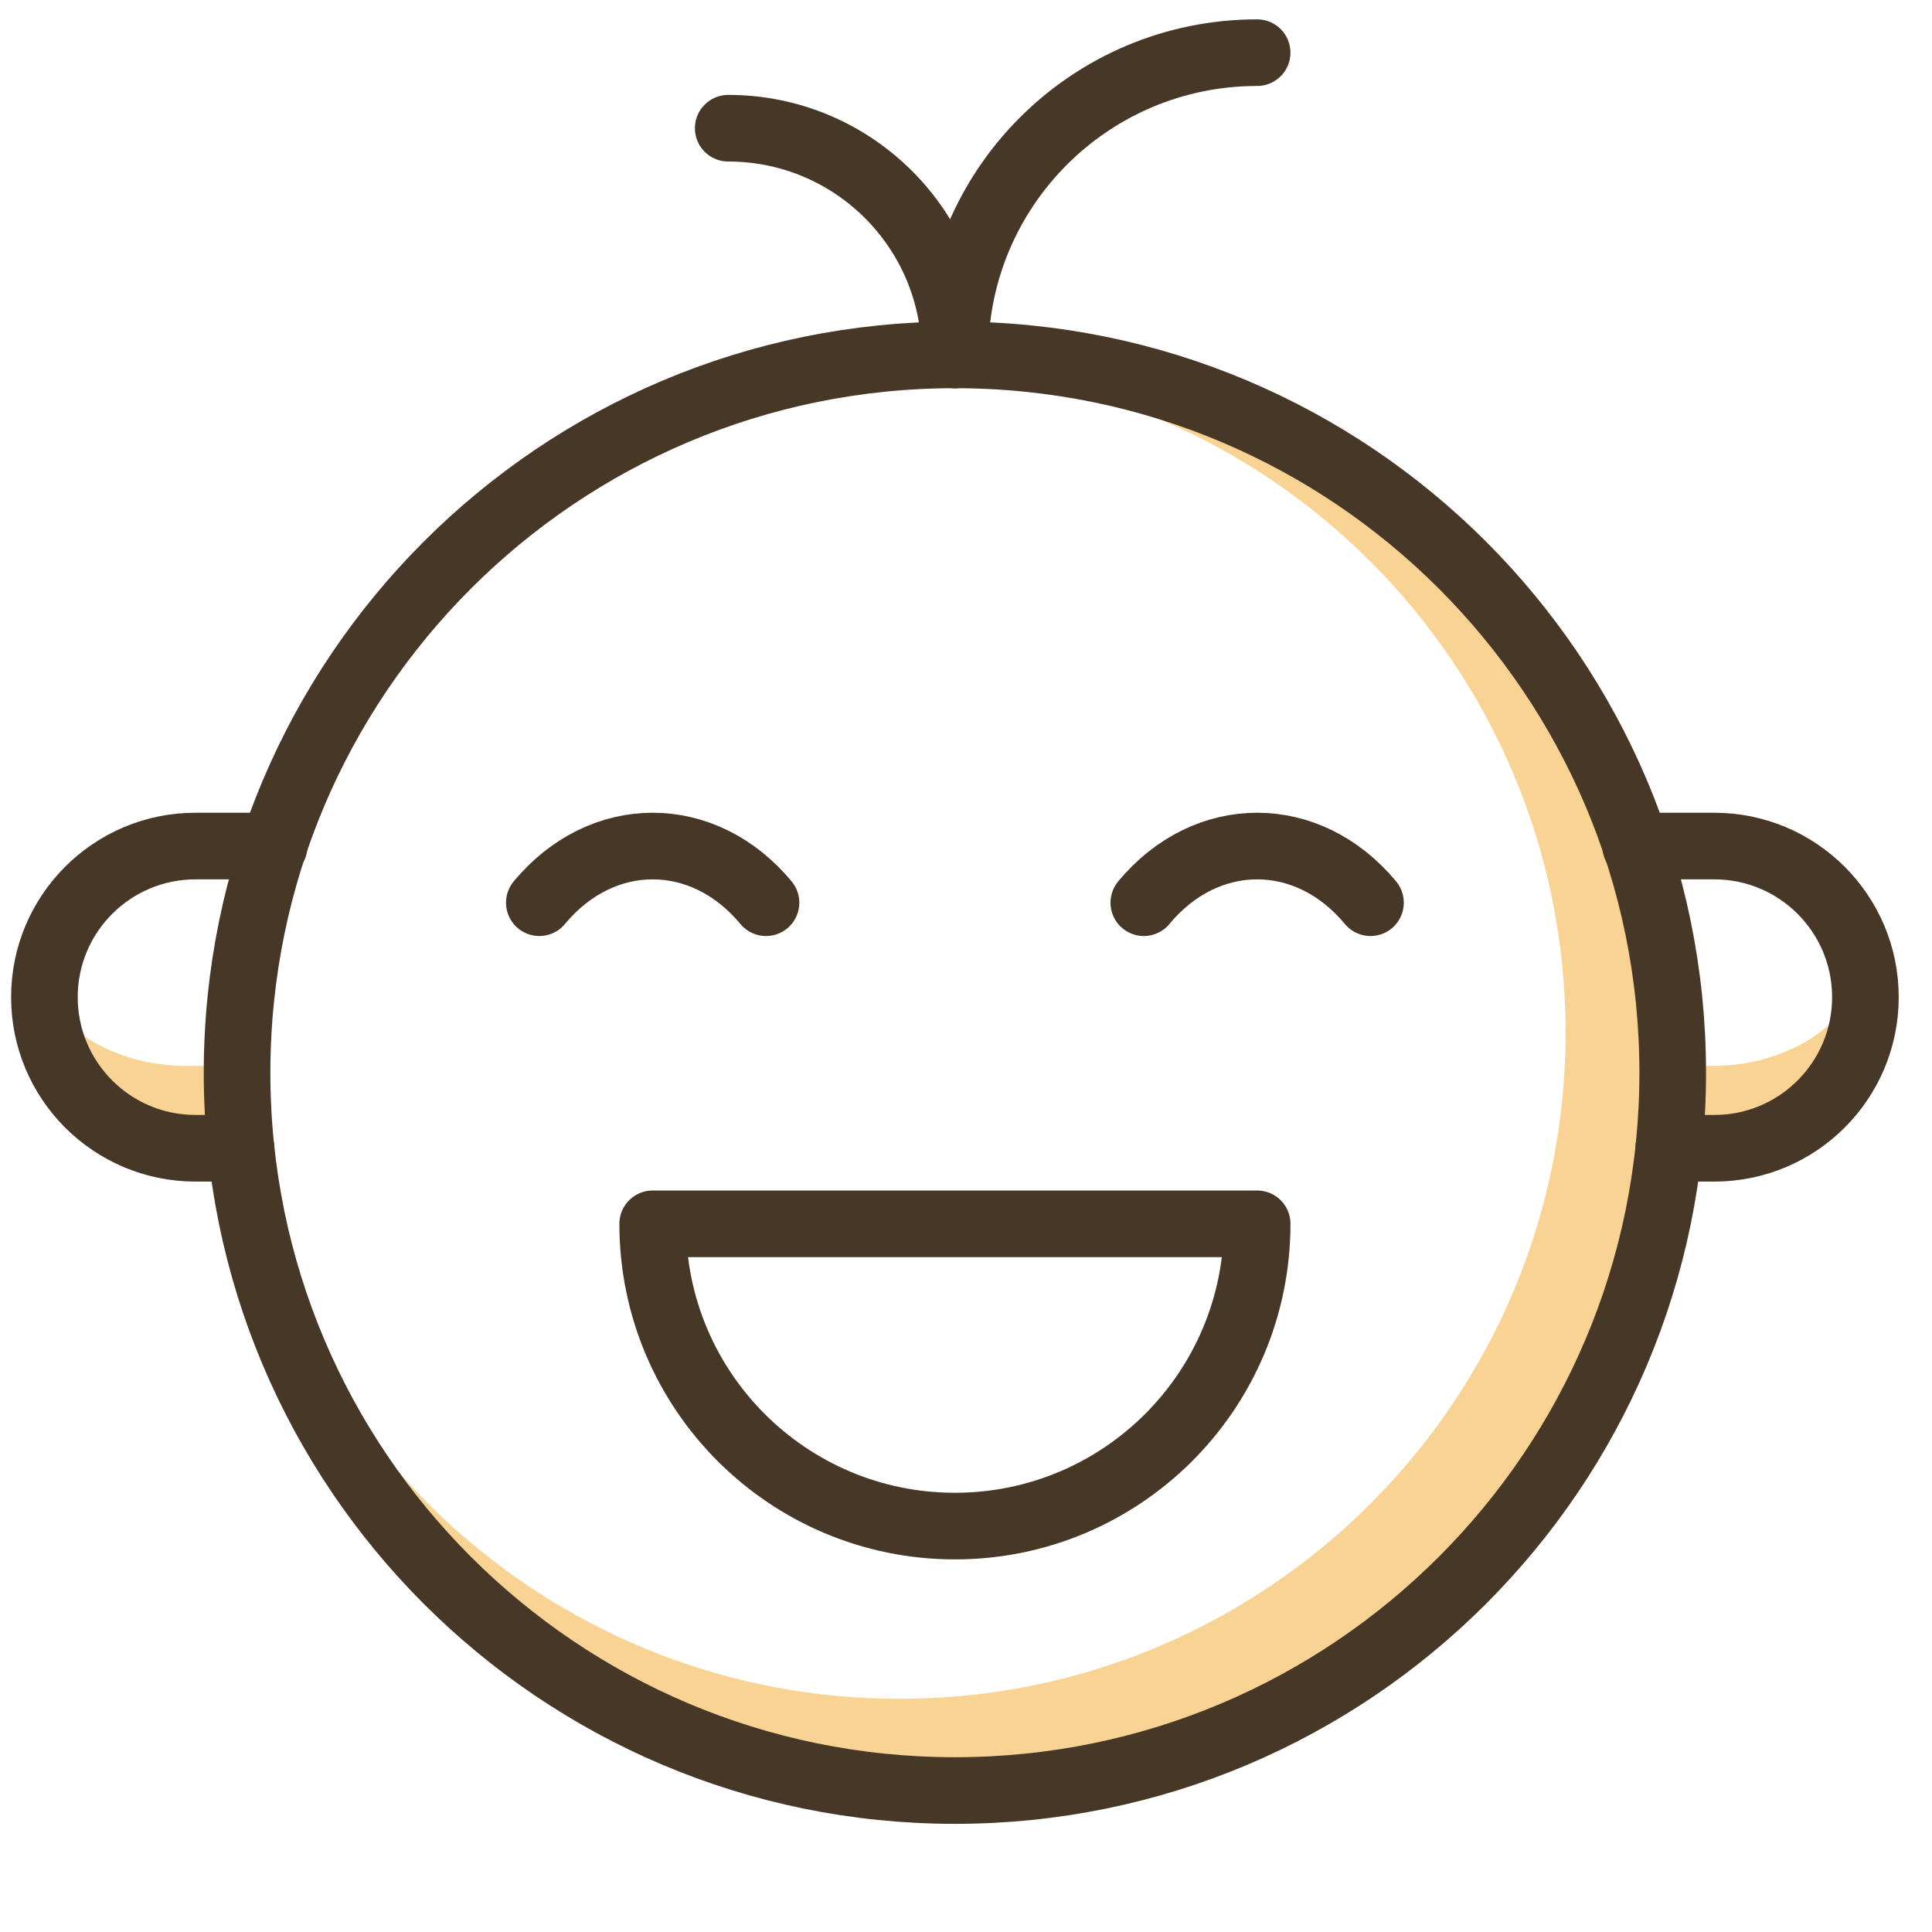
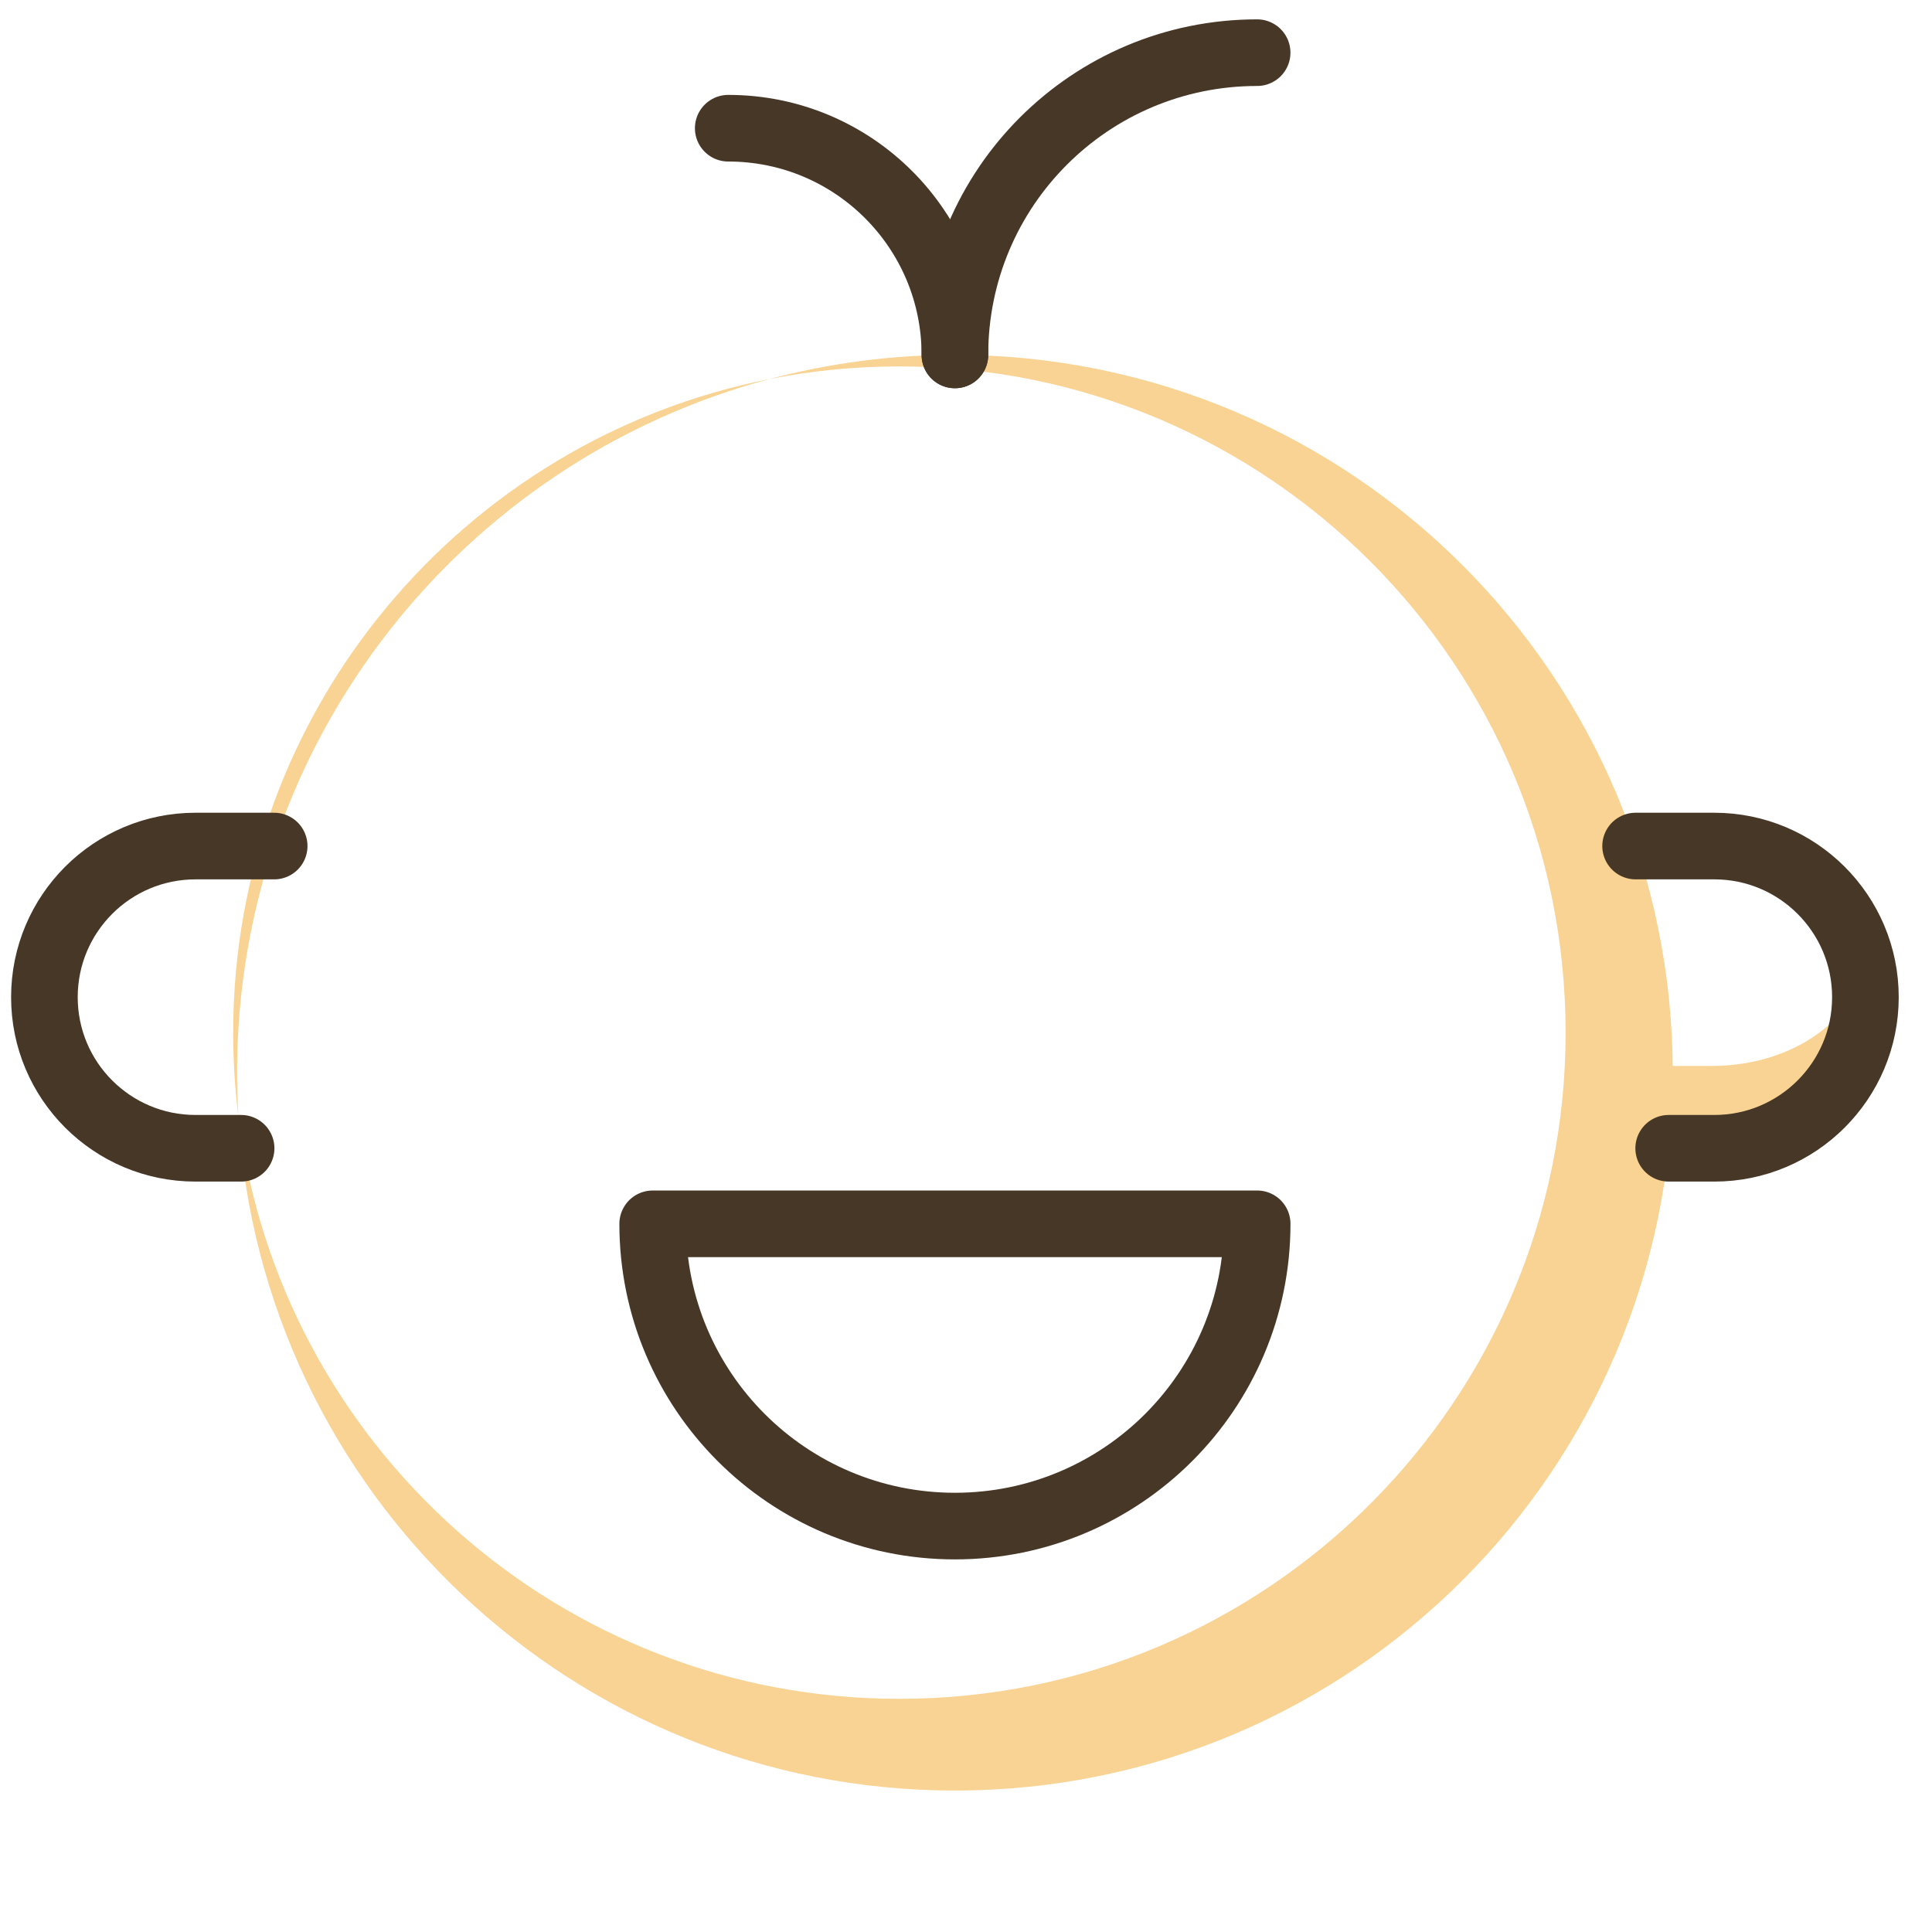
<svg xmlns="http://www.w3.org/2000/svg" width="58" height="58" viewBox="0 0 58 58" fill="none">
  <path fill-rule="evenodd" clip-rule="evenodd" d="M51.464 34.472H50.095L49.244 26.693L49 25H51.397C53.939 25 56 26.567 56 28.5C56 28.712 55.975 28.92 55.928 29.122C55.975 29.386 56.001 29.658 56.001 29.936C56.001 32.441 53.969 34.472 51.464 34.472ZM55.928 29.122C55.542 30.758 53.66 32 51.397 32H50.008L49.244 26.693L49.102 25.399H51.464C53.691 25.399 55.544 27.004 55.928 29.122Z" fill="#F9D393" />
-   <path fill-rule="evenodd" clip-rule="evenodd" d="M5.537 34.472H6.905L7.757 26.693L8 25H5.604C3.061 25 1 26.567 1 28.5C1 28.712 1.025 28.92 1.073 29.122C1.025 29.386 1 29.658 1 29.936C1 32.441 3.031 34.472 5.537 34.472ZM1.073 29.122C1.459 30.758 3.34 32 5.604 32H6.993L7.757 26.693L7.898 25.399H5.537C3.309 25.399 1.456 27.004 1.073 29.122Z" fill="#F9D393" />
  <path fill-rule="evenodd" clip-rule="evenodd" d="M28.667 53.753C40.568 53.753 50.216 44.105 50.216 32.204C50.216 20.302 40.568 10.654 28.667 10.654C26.743 10.654 24.878 10.906 23.104 11.379C24.364 11.13 25.667 11 27 11C38.046 11 47 19.954 47 31C47 42.046 38.046 51 27 51C16.805 51 8.392 43.372 7.156 33.512C7.833 44.804 17.204 53.753 28.667 53.753ZM7.156 33.512C7.053 32.689 7 31.851 7 31C7 21.288 13.923 13.192 23.104 11.379C13.898 13.832 7.117 22.226 7.117 32.204C7.117 32.643 7.13 33.079 7.156 33.512Z" fill="#F9D393" />
-   <path d="M50.216 32.204C50.216 44.105 40.568 53.753 28.667 53.753C16.765 53.753 7.117 44.105 7.117 32.204C7.117 20.302 16.765 10.654 28.667 10.654C40.568 10.654 50.216 20.302 50.216 32.204Z" stroke="#473727" stroke-width="2" stroke-miterlimit="10" stroke-linecap="round" stroke-linejoin="round" />
  <path d="M8.231 25.399H5.87C3.364 25.399 1.333 27.43 1.333 29.936C1.333 32.441 3.364 34.472 5.87 34.472H7.238" stroke="#473727" stroke-width="2" stroke-miterlimit="10" stroke-linecap="round" stroke-linejoin="round" />
  <path d="M50.095 34.472H51.464C53.969 34.472 56.001 32.441 56.001 29.936C56.001 27.43 53.969 25.399 51.464 25.399H49.102" stroke="#473727" stroke-width="2" stroke-miterlimit="10" stroke-linecap="round" stroke-linejoin="round" />
-   <path d="M22.996 27.1C21.117 24.832 18.07 24.832 16.191 27.1" stroke="#473727" stroke-width="2" stroke-miterlimit="10" stroke-linecap="round" stroke-linejoin="round" />
-   <path d="M34.338 27.1C36.217 24.832 39.264 24.832 41.143 27.1" stroke="#473727" stroke-width="2" stroke-miterlimit="10" stroke-linecap="round" stroke-linejoin="round" />
  <path d="M37.741 36.74C37.741 41.752 33.678 45.814 28.667 45.814C23.656 45.814 19.594 41.752 19.594 36.74H37.741Z" stroke="#473727" stroke-width="2" stroke-miterlimit="10" stroke-linecap="round" stroke-linejoin="round" />
  <path d="M28.667 10.655C28.667 5.639 32.725 1.581 37.74 1.581" stroke="#473727" stroke-width="2" stroke-miterlimit="10" stroke-linecap="round" stroke-linejoin="round" />
  <path d="M28.667 10.655C28.667 6.893 25.623 3.849 21.862 3.849" stroke="#473727" stroke-width="2" stroke-miterlimit="10" stroke-linecap="round" stroke-linejoin="round" />
</svg>